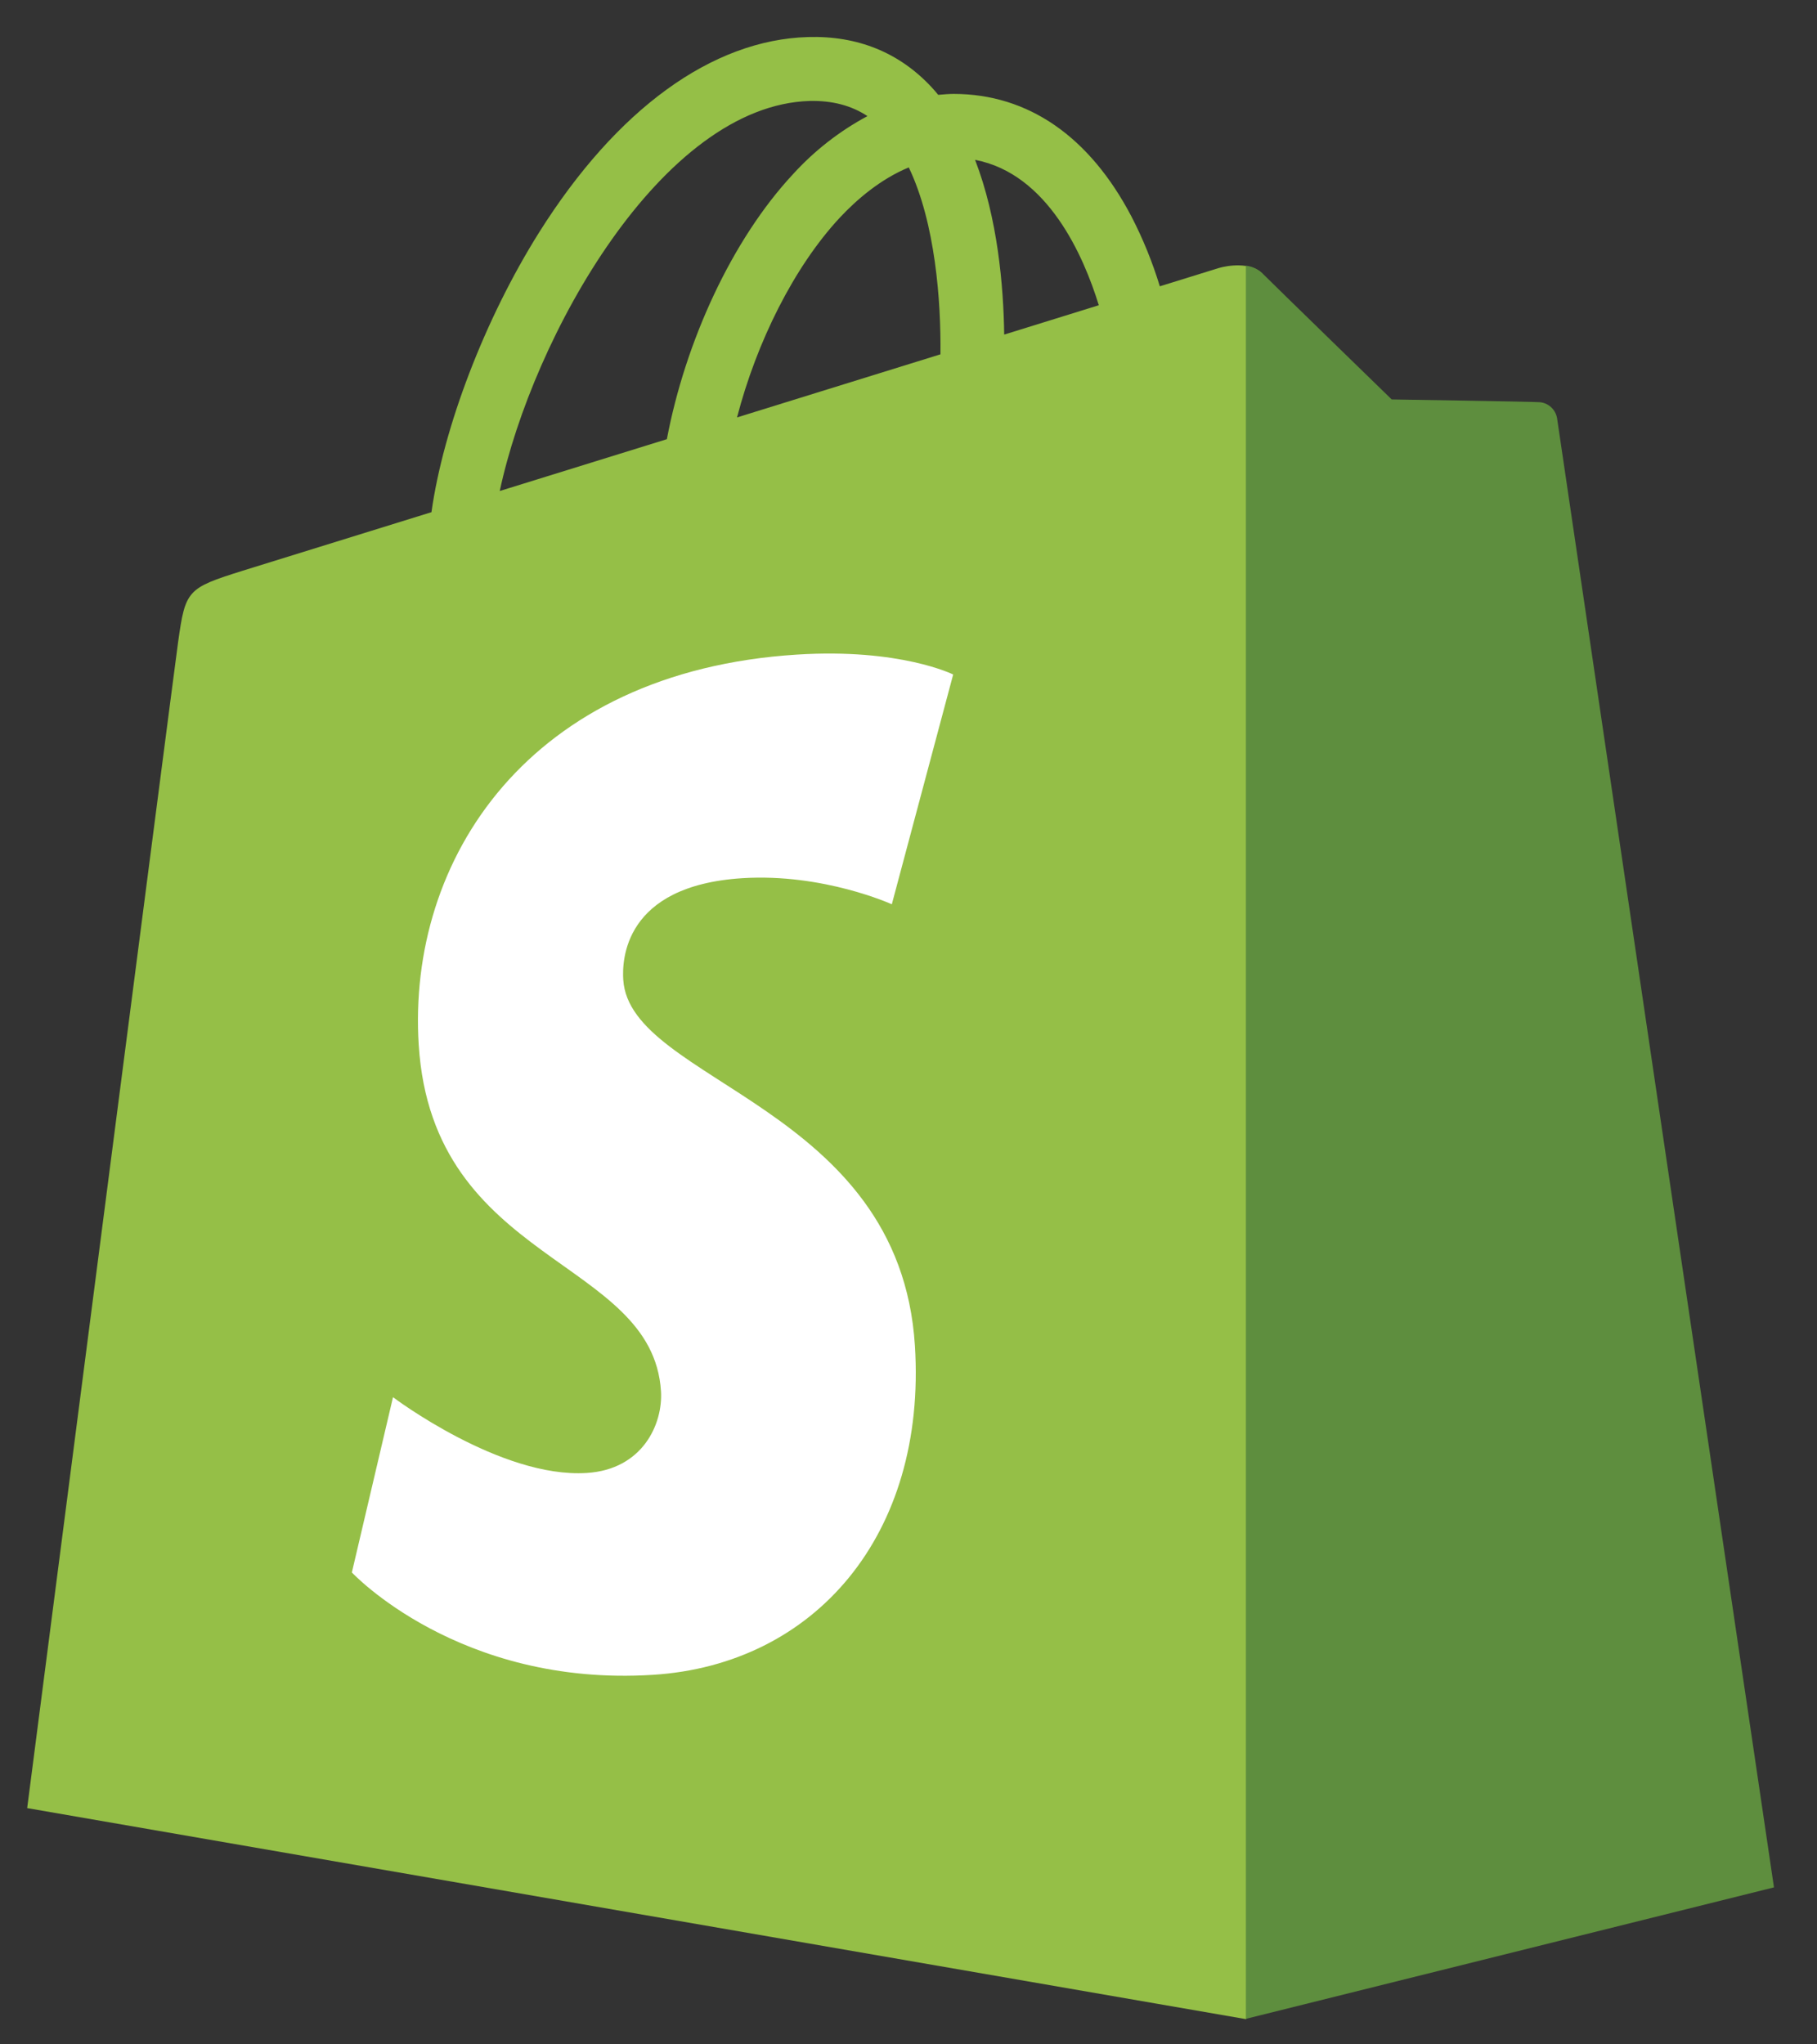
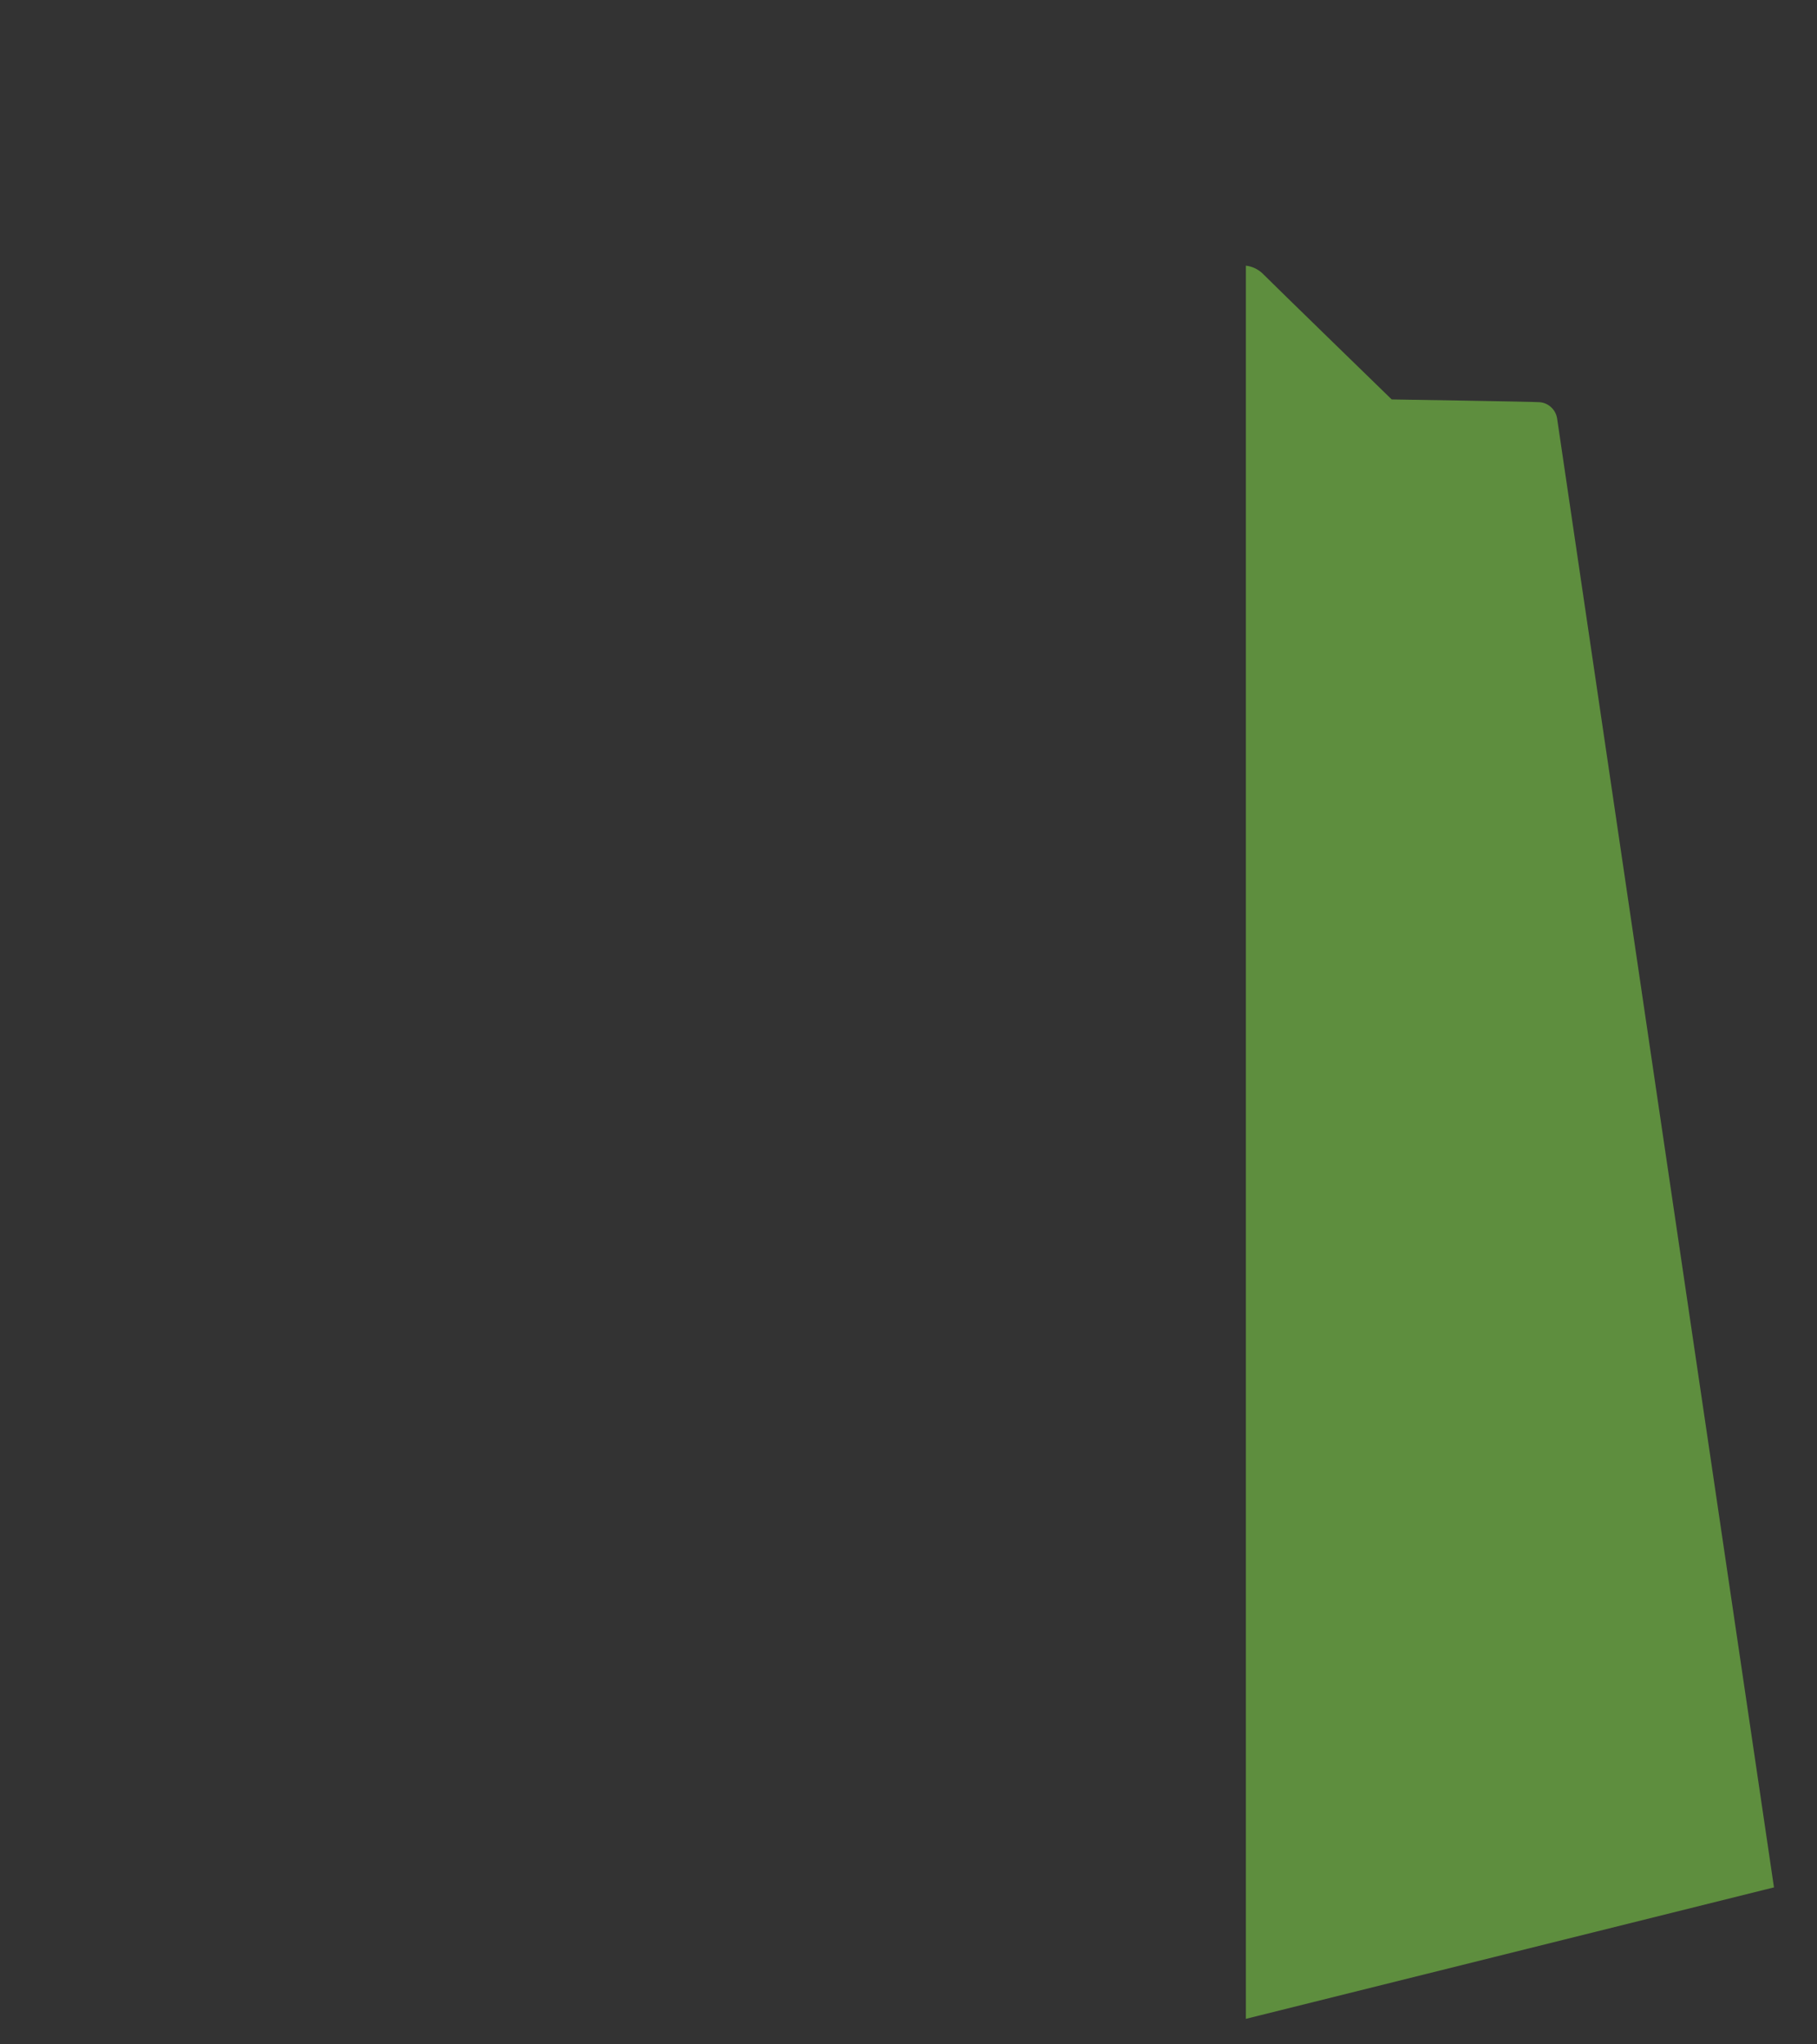
<svg xmlns="http://www.w3.org/2000/svg" width="72" height="81" viewBox="0 0 72 81" fill="none">
  <rect x="0" y="0" width="72" height="81" fill="#333333" stroke="none" />
-   <path fill-rule="evenodd" clip-rule="evenodd" d="M50.197 79.385L50.018 10.837C49.557 10.375 48.656 10.514 48.304 10.617L45.959 11.344C45.669 10.392 45.294 9.467 44.837 8.583C43.173 5.406 40.741 3.726 37.797 3.721H37.788C37.591 3.721 37.397 3.74 37.2 3.756L37.177 3.758C37.092 3.653 37.004 3.551 36.912 3.452C35.632 2.08 33.986 1.41 32.016 1.468C28.217 1.577 24.434 4.325 21.365 9.205C19.205 12.64 17.566 16.953 17.097 20.293L9.616 22.613C7.415 23.305 7.346 23.374 7.056 25.452C6.839 27.024 1.077 71.639 1.077 71.639L49.369 80L50.197 79.385ZM34.375 4.601C33.733 4.178 32.981 3.982 32.089 4C26.224 4.169 21.109 13.342 19.803 19.454L25.422 17.712L26.425 17.401C27.161 13.52 29.008 9.493 31.424 6.901C32.269 5.972 33.266 5.194 34.373 4.601H34.375ZM29.202 16.54L37.266 14.039C37.291 11.936 37.063 8.828 36.011 6.633C34.892 7.095 33.95 7.904 33.273 8.629C31.461 10.579 29.982 13.552 29.205 16.54H29.202ZM39.792 13.257L43.541 12.094C42.942 10.146 41.52 6.882 38.638 6.334C39.534 8.649 39.765 11.331 39.792 13.257Z" fill="#95BF47" />
  <path d="M61.017 15.936C60.729 15.913 55.147 15.826 55.147 15.826C55.147 15.826 50.478 11.287 50.016 10.823C49.837 10.658 49.611 10.554 49.369 10.526V79.989L70.295 74.78C70.295 74.78 61.755 16.972 61.701 16.576C61.674 16.408 61.592 16.254 61.468 16.138C61.344 16.022 61.187 15.951 61.017 15.936Z" fill="#5E8E3E" />
-   <path d="M37.771 26.722L35.339 35.829C35.339 35.829 32.629 34.592 29.413 34.795C24.699 35.093 24.649 38.071 24.697 38.818C24.953 42.887 35.653 43.778 36.254 53.317C36.727 60.821 32.279 65.957 25.87 66.359C18.178 66.846 13.943 62.302 13.943 62.302L15.573 55.358C15.573 55.358 19.835 58.578 23.246 58.361C25.477 58.222 26.272 56.407 26.192 55.122C25.856 49.813 17.143 50.123 16.592 41.397C16.13 34.048 20.946 26.608 31.577 25.936C35.673 25.675 37.771 26.725 37.771 26.725" fill="white" />
</svg>